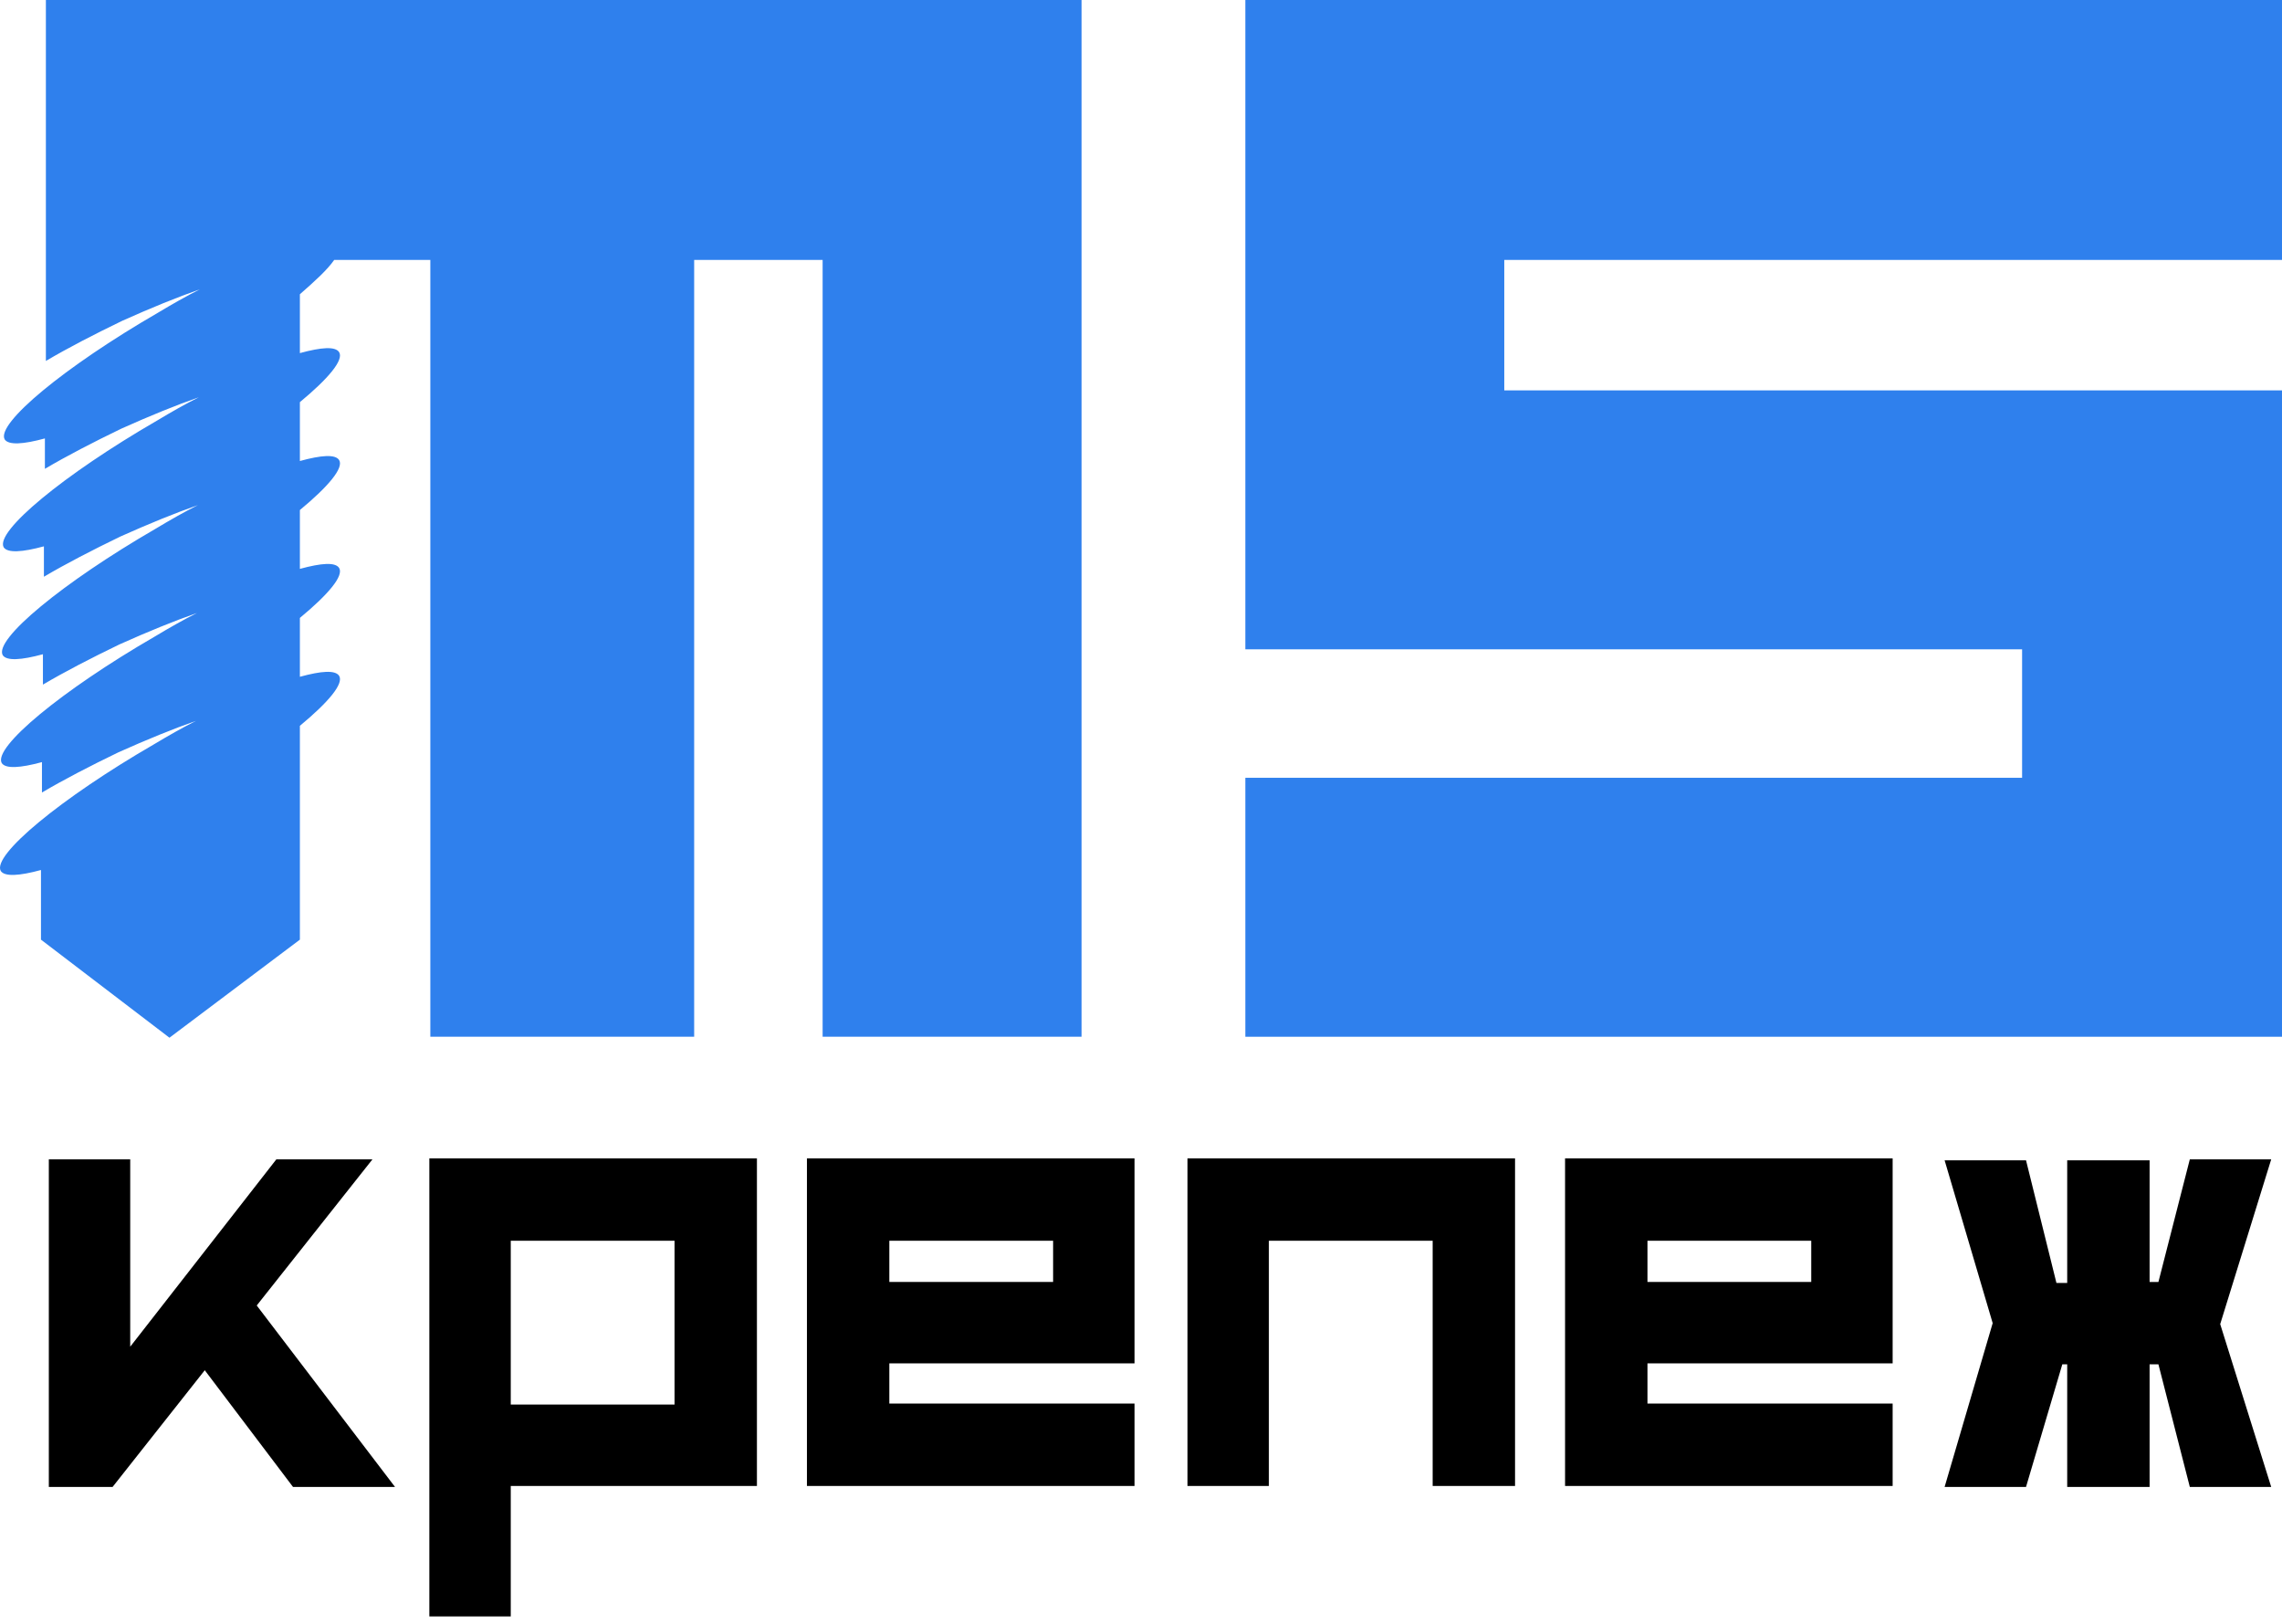
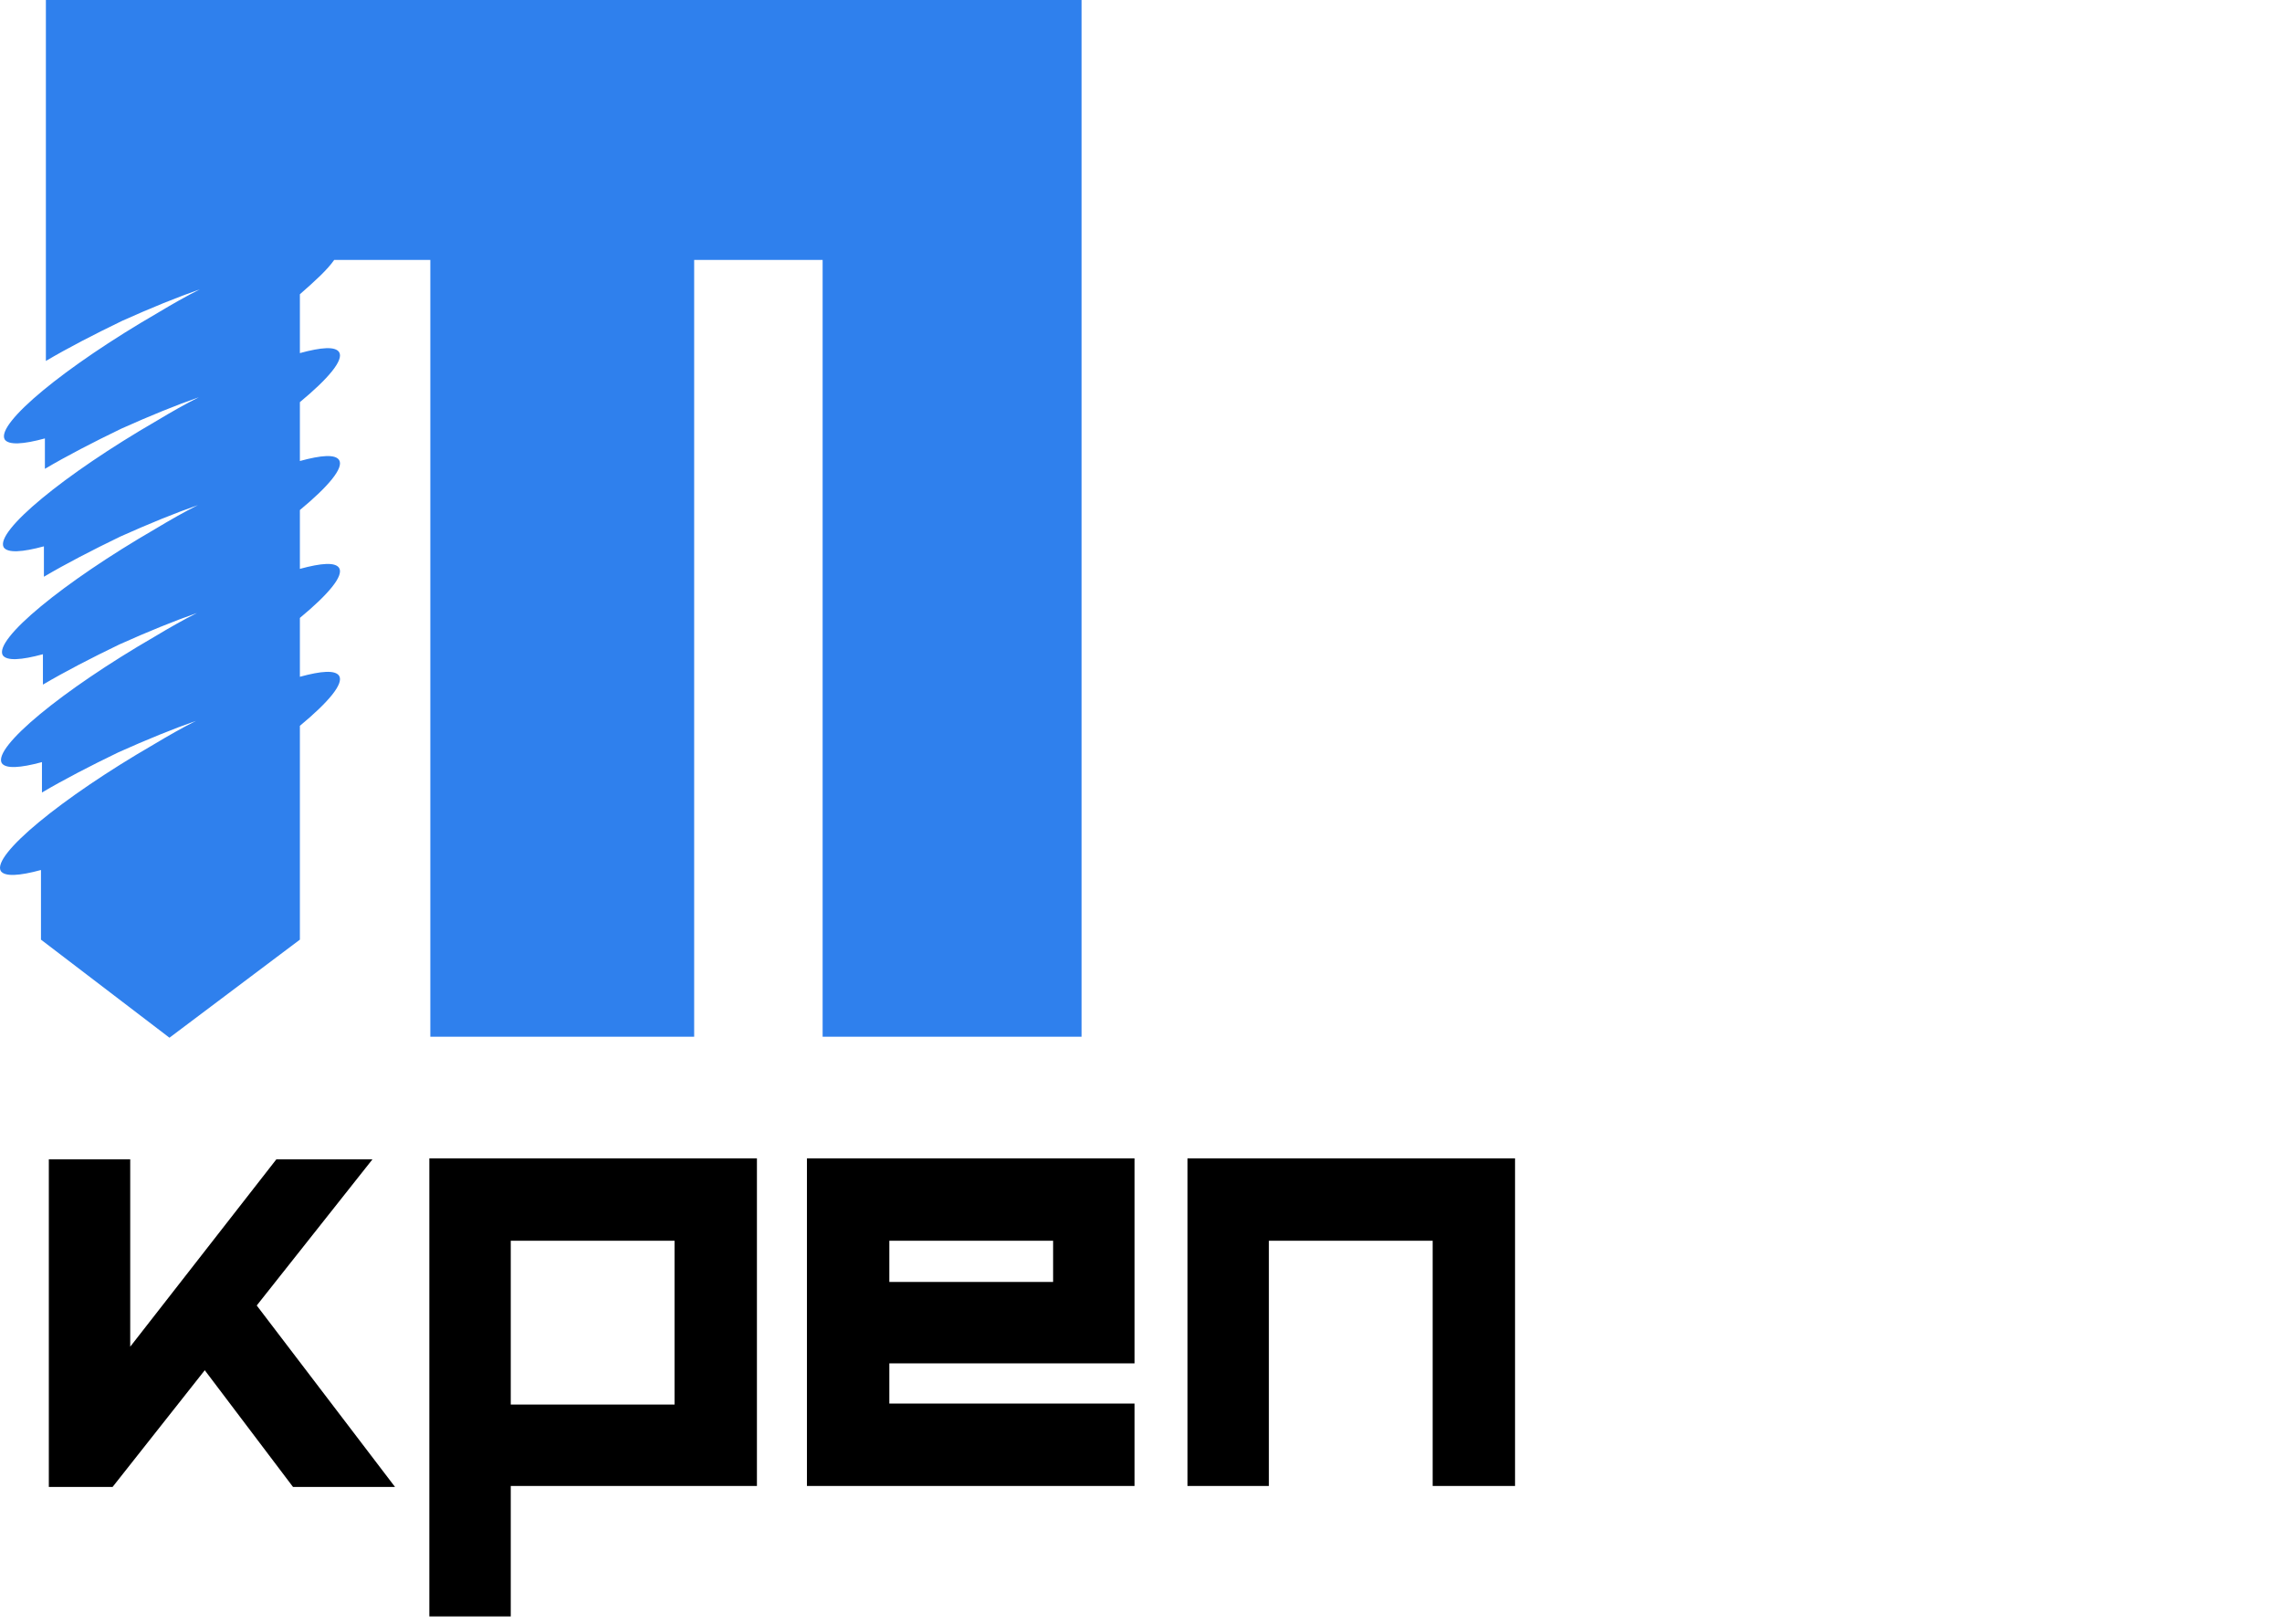
<svg xmlns="http://www.w3.org/2000/svg" width="111" height="79" viewBox="0 0 111 79" fill="none">
-   <path d="M111 12.642V0H60.575V31.581H98.358V37.83H60.575V50.425H111V18.987H73.17V12.642H111Z" fill="#2F80ED" />
  <path d="M2.232 17.556C3.281 16.935 4.569 16.268 5.953 15.6C7.336 14.979 8.624 14.455 9.721 14.073C9.053 14.407 8.386 14.789 7.67 15.218C3.138 17.842 -0.201 20.609 0.228 21.372C0.419 21.658 1.134 21.611 2.184 21.324V22.803C3.233 22.183 4.521 21.515 5.905 20.847C7.288 20.227 8.576 19.702 9.674 19.321C9.006 19.655 8.338 20.036 7.622 20.466C3.09 23.089 -0.249 25.856 0.18 26.62C0.371 26.906 1.087 26.858 2.136 26.572V28.051C3.186 27.431 4.474 26.763 5.857 26.095C7.241 25.475 8.529 24.95 9.626 24.568C8.958 24.902 8.29 25.284 7.575 25.713C3.043 28.337 -0.297 31.104 0.133 31.867C0.323 32.154 1.039 32.106 2.088 31.82V33.298C3.138 32.678 4.426 32.01 5.81 31.343C7.193 30.722 8.481 30.198 9.578 29.816C8.91 30.15 8.243 30.532 7.527 30.961C2.995 33.585 -0.344 36.352 0.085 37.115C0.276 37.401 0.991 37.353 2.041 37.067V38.546C3.09 37.926 4.378 37.258 5.762 36.59C7.145 35.97 8.433 35.445 9.531 35.063C8.863 35.397 8.195 35.779 7.479 36.208C2.947 38.832 -0.392 41.599 0.037 42.362C0.228 42.649 0.944 42.601 1.993 42.315V45.702L8.243 50.472L14.587 45.702V35.302C15.971 34.157 16.734 33.251 16.495 32.869C16.305 32.583 15.637 32.63 14.587 32.917V30.054C15.971 28.91 16.734 28.003 16.495 27.622C16.305 27.335 15.637 27.383 14.587 27.669V24.807C15.971 23.662 16.734 22.756 16.495 22.374C16.305 22.088 15.637 22.135 14.587 22.422V19.559C15.971 18.414 16.734 17.508 16.495 17.126C16.305 16.84 15.637 16.888 14.587 17.174V14.312C15.351 13.644 15.923 13.119 16.257 12.642H20.932V50.425H33.765V12.642H40.014V50.425H52.608V0H2.232V17.556Z" fill="#2F80ED" />
  <path d="M18.117 56.388L12.488 63.496L19.215 72.322H14.253L9.96 66.645L5.476 72.322H2.375V56.388H6.334V65.5L13.442 56.388H18.117Z" fill="black" />
  <path d="M36.77 72.274H24.844V78.619H20.884V56.34H36.818V72.274H36.77ZM32.811 68.314V60.347H24.844V68.314H32.811Z" fill="black" />
  <path d="M55.185 72.274H39.251V56.34H55.185V66.311H43.258V68.266H55.185V72.274ZM51.225 62.351V60.347H43.258V62.351H51.225Z" fill="black" />
  <path d="M73.647 72.274H69.687V60.347H61.72V72.274H57.761V56.34H73.694V72.274H73.647Z" fill="black" />
-   <path d="M92.061 72.274H76.127V56.34H92.061V66.311H80.135V68.266H92.061V72.274ZM88.101 62.351V60.347H80.135V62.351H88.101Z" fill="black" />
-   <path d="M104.56 56.388V62.351H104.989L106.516 56.388H110.475L107.994 64.402L110.475 72.321H106.516L104.989 66.358H104.56V72.321H100.552V66.358H100.314L98.549 72.321H94.589L96.927 64.355L94.589 56.435H98.549L100.028 62.399H100.552V56.435H104.56V56.388Z" fill="black" />
</svg>